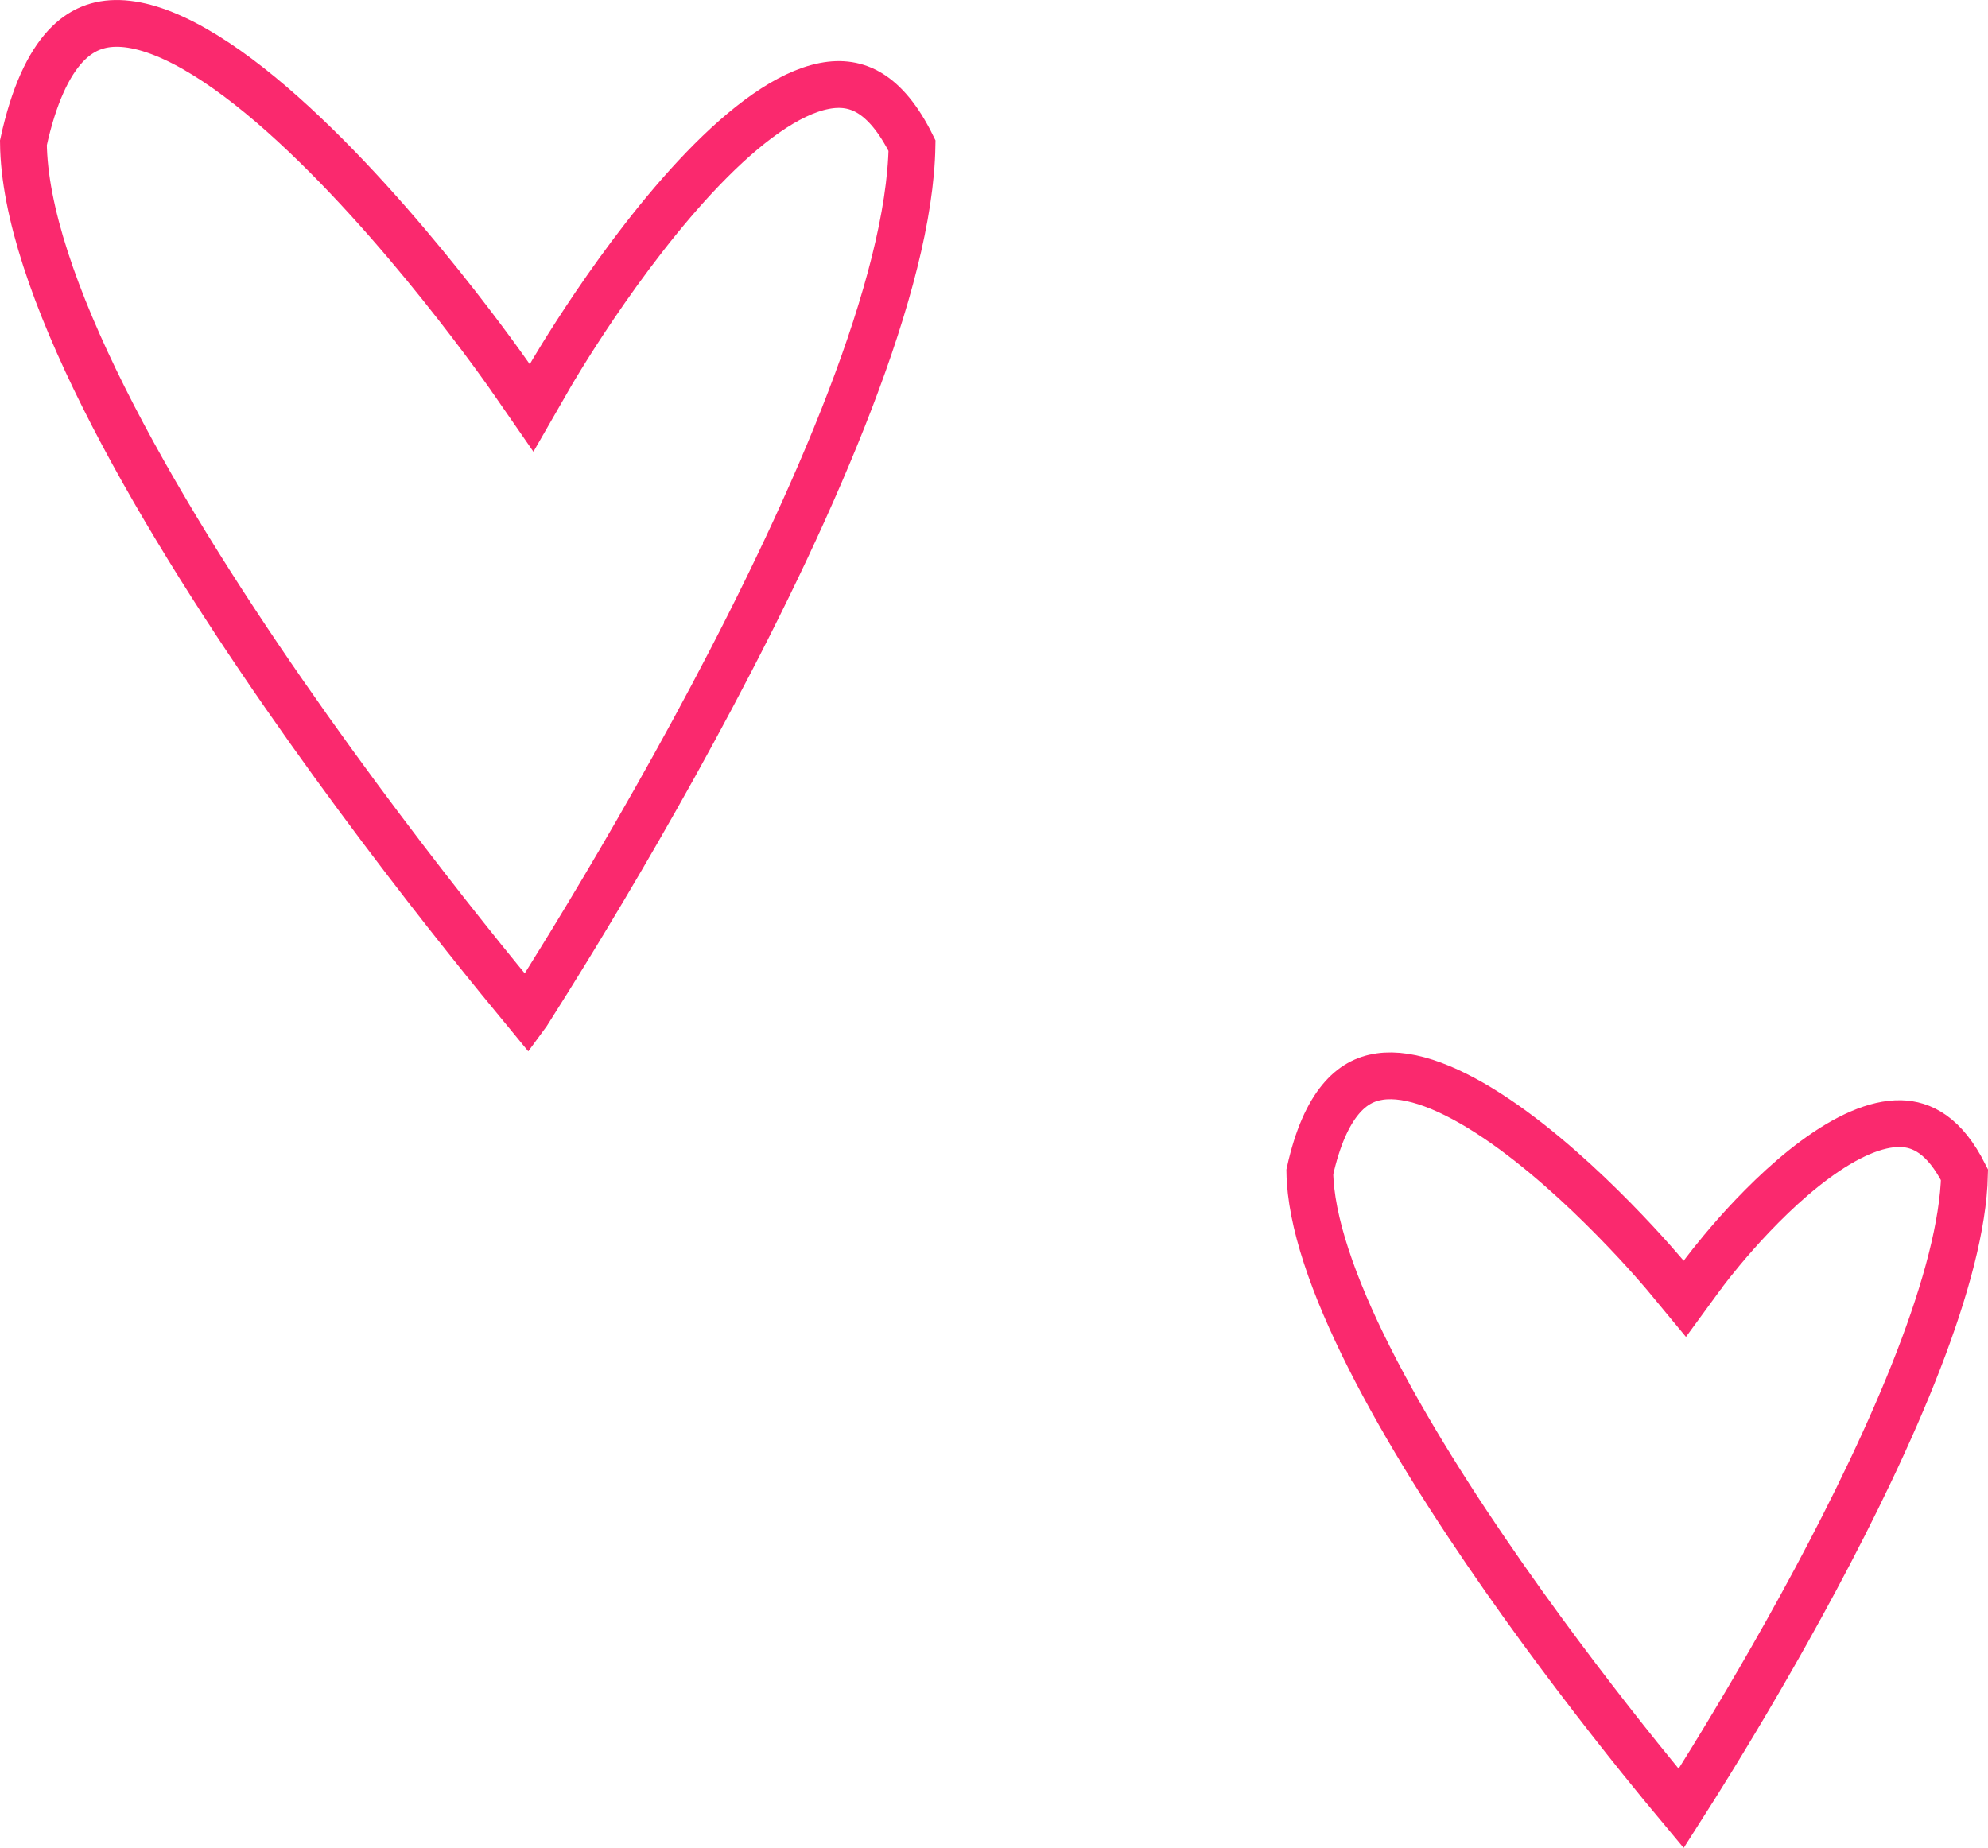
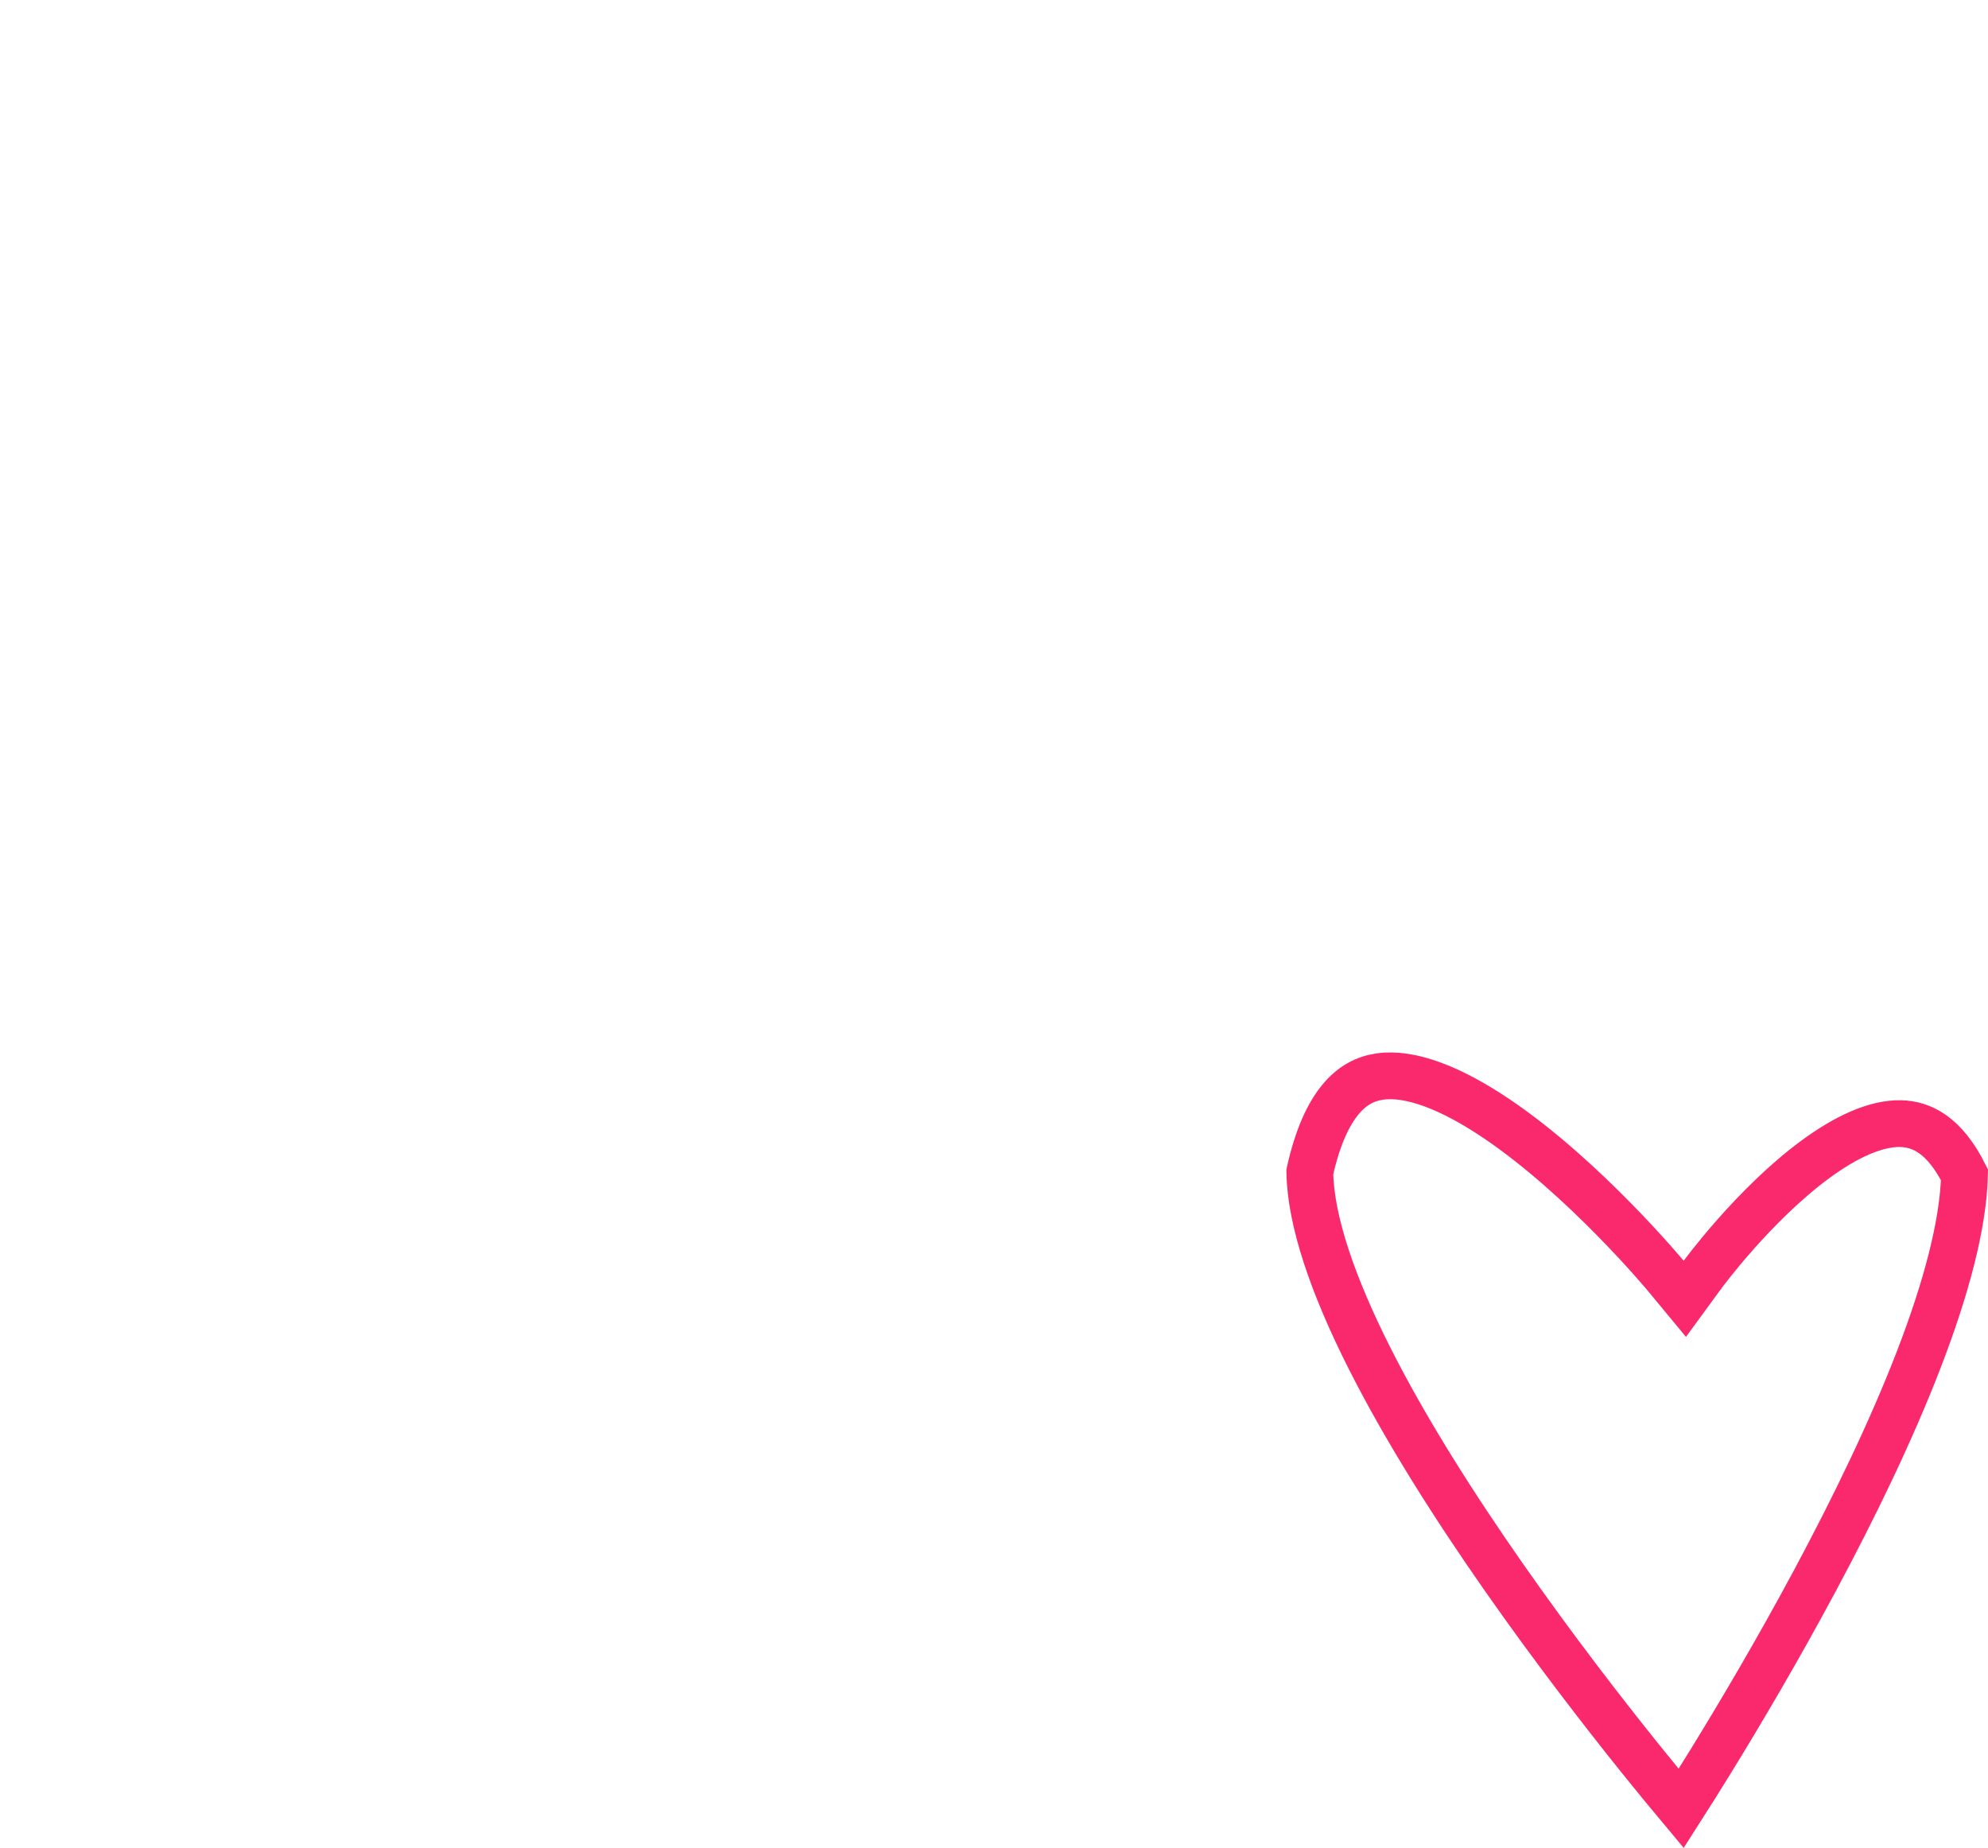
<svg xmlns="http://www.w3.org/2000/svg" width="85" height="79" viewBox="0 0 85 79" fill="none">
-   <path d="M5.094 1.002C6.014 1.028 7.101 1.397 8.32 2.091C9.529 2.779 10.8 3.746 12.067 4.872C14.603 7.125 17.043 9.937 18.858 12.204C19.763 13.334 20.508 14.321 21.025 15.025C21.284 15.377 21.485 15.659 21.622 15.851C21.69 15.947 21.743 16.02 21.777 16.069C21.795 16.094 21.808 16.113 21.816 16.125C21.821 16.131 21.823 16.136 21.825 16.139C21.826 16.14 21.827 16.141 21.827 16.142L21.828 16.143L22.729 17.444L23.518 16.072L23.518 16.071L23.519 16.069C23.52 16.067 23.522 16.064 23.524 16.06C23.53 16.051 23.538 16.037 23.549 16.019C23.571 15.981 23.603 15.925 23.646 15.852C23.733 15.705 23.863 15.49 24.029 15.22C24.363 14.679 24.847 13.917 25.443 13.038C26.641 11.273 28.276 9.061 30.058 7.211C31.878 5.321 33.695 3.976 35.243 3.676C35.969 3.535 36.613 3.628 37.207 3.995C37.792 4.356 38.411 5.038 38.995 6.228C38.946 9.172 37.931 12.962 36.355 17.077C34.749 21.274 32.601 25.714 30.442 29.778C28.286 33.84 26.127 37.51 24.508 40.166C23.698 41.493 23.024 42.566 22.553 43.307C22.55 43.311 22.546 43.316 22.543 43.32C22.512 43.282 22.479 43.244 22.446 43.204C21.831 42.464 20.95 41.391 19.894 40.063C17.779 37.407 14.963 33.737 12.148 29.677C9.33 25.613 6.527 21.178 4.434 16.988C2.348 12.815 1.031 9.012 1.001 6.106C1.45 4.035 2.092 2.745 2.786 1.989C3.458 1.258 4.222 0.978 5.094 1.002Z" stroke="#FA296E" stroke-width="2" />
  <path d="M58.986 46.032C60.311 45.837 62.068 46.537 63.989 47.832C65.857 49.091 67.663 50.764 69.016 52.142C69.688 52.827 70.242 53.431 70.626 53.863C70.818 54.079 70.968 54.251 71.068 54.369C71.118 54.428 71.156 54.473 71.182 54.503C71.194 54.518 71.204 54.529 71.21 54.536C71.213 54.54 71.216 54.542 71.217 54.544L71.218 54.546L72.037 55.535L72.795 54.498L72.796 54.497C72.797 54.496 72.798 54.494 72.8 54.492C72.803 54.487 72.809 54.48 72.816 54.47C72.832 54.449 72.855 54.417 72.887 54.376C72.95 54.293 73.045 54.169 73.168 54.014C73.414 53.704 73.771 53.268 74.211 52.77C75.098 51.769 76.299 50.545 77.597 49.587C78.926 48.606 80.202 48.02 81.268 48.044C82.159 48.064 83.138 48.523 83.995 50.232C83.945 52.365 83.201 55.124 82.034 58.147C80.835 61.253 79.228 64.543 77.612 67.56C75.998 70.573 74.382 73.297 73.169 75.269C72.657 76.1 72.218 76.797 71.881 77.324C71.431 76.786 70.825 76.053 70.113 75.167C68.53 73.195 66.421 70.471 64.314 67.458C62.204 64.442 60.109 61.155 58.547 58.056C56.993 54.974 56.034 52.203 56.003 50.11C56.334 48.613 56.8 47.634 57.309 47.018C57.81 46.409 58.373 46.122 58.986 46.032Z" stroke="#FA296E" stroke-width="2" />
</svg>